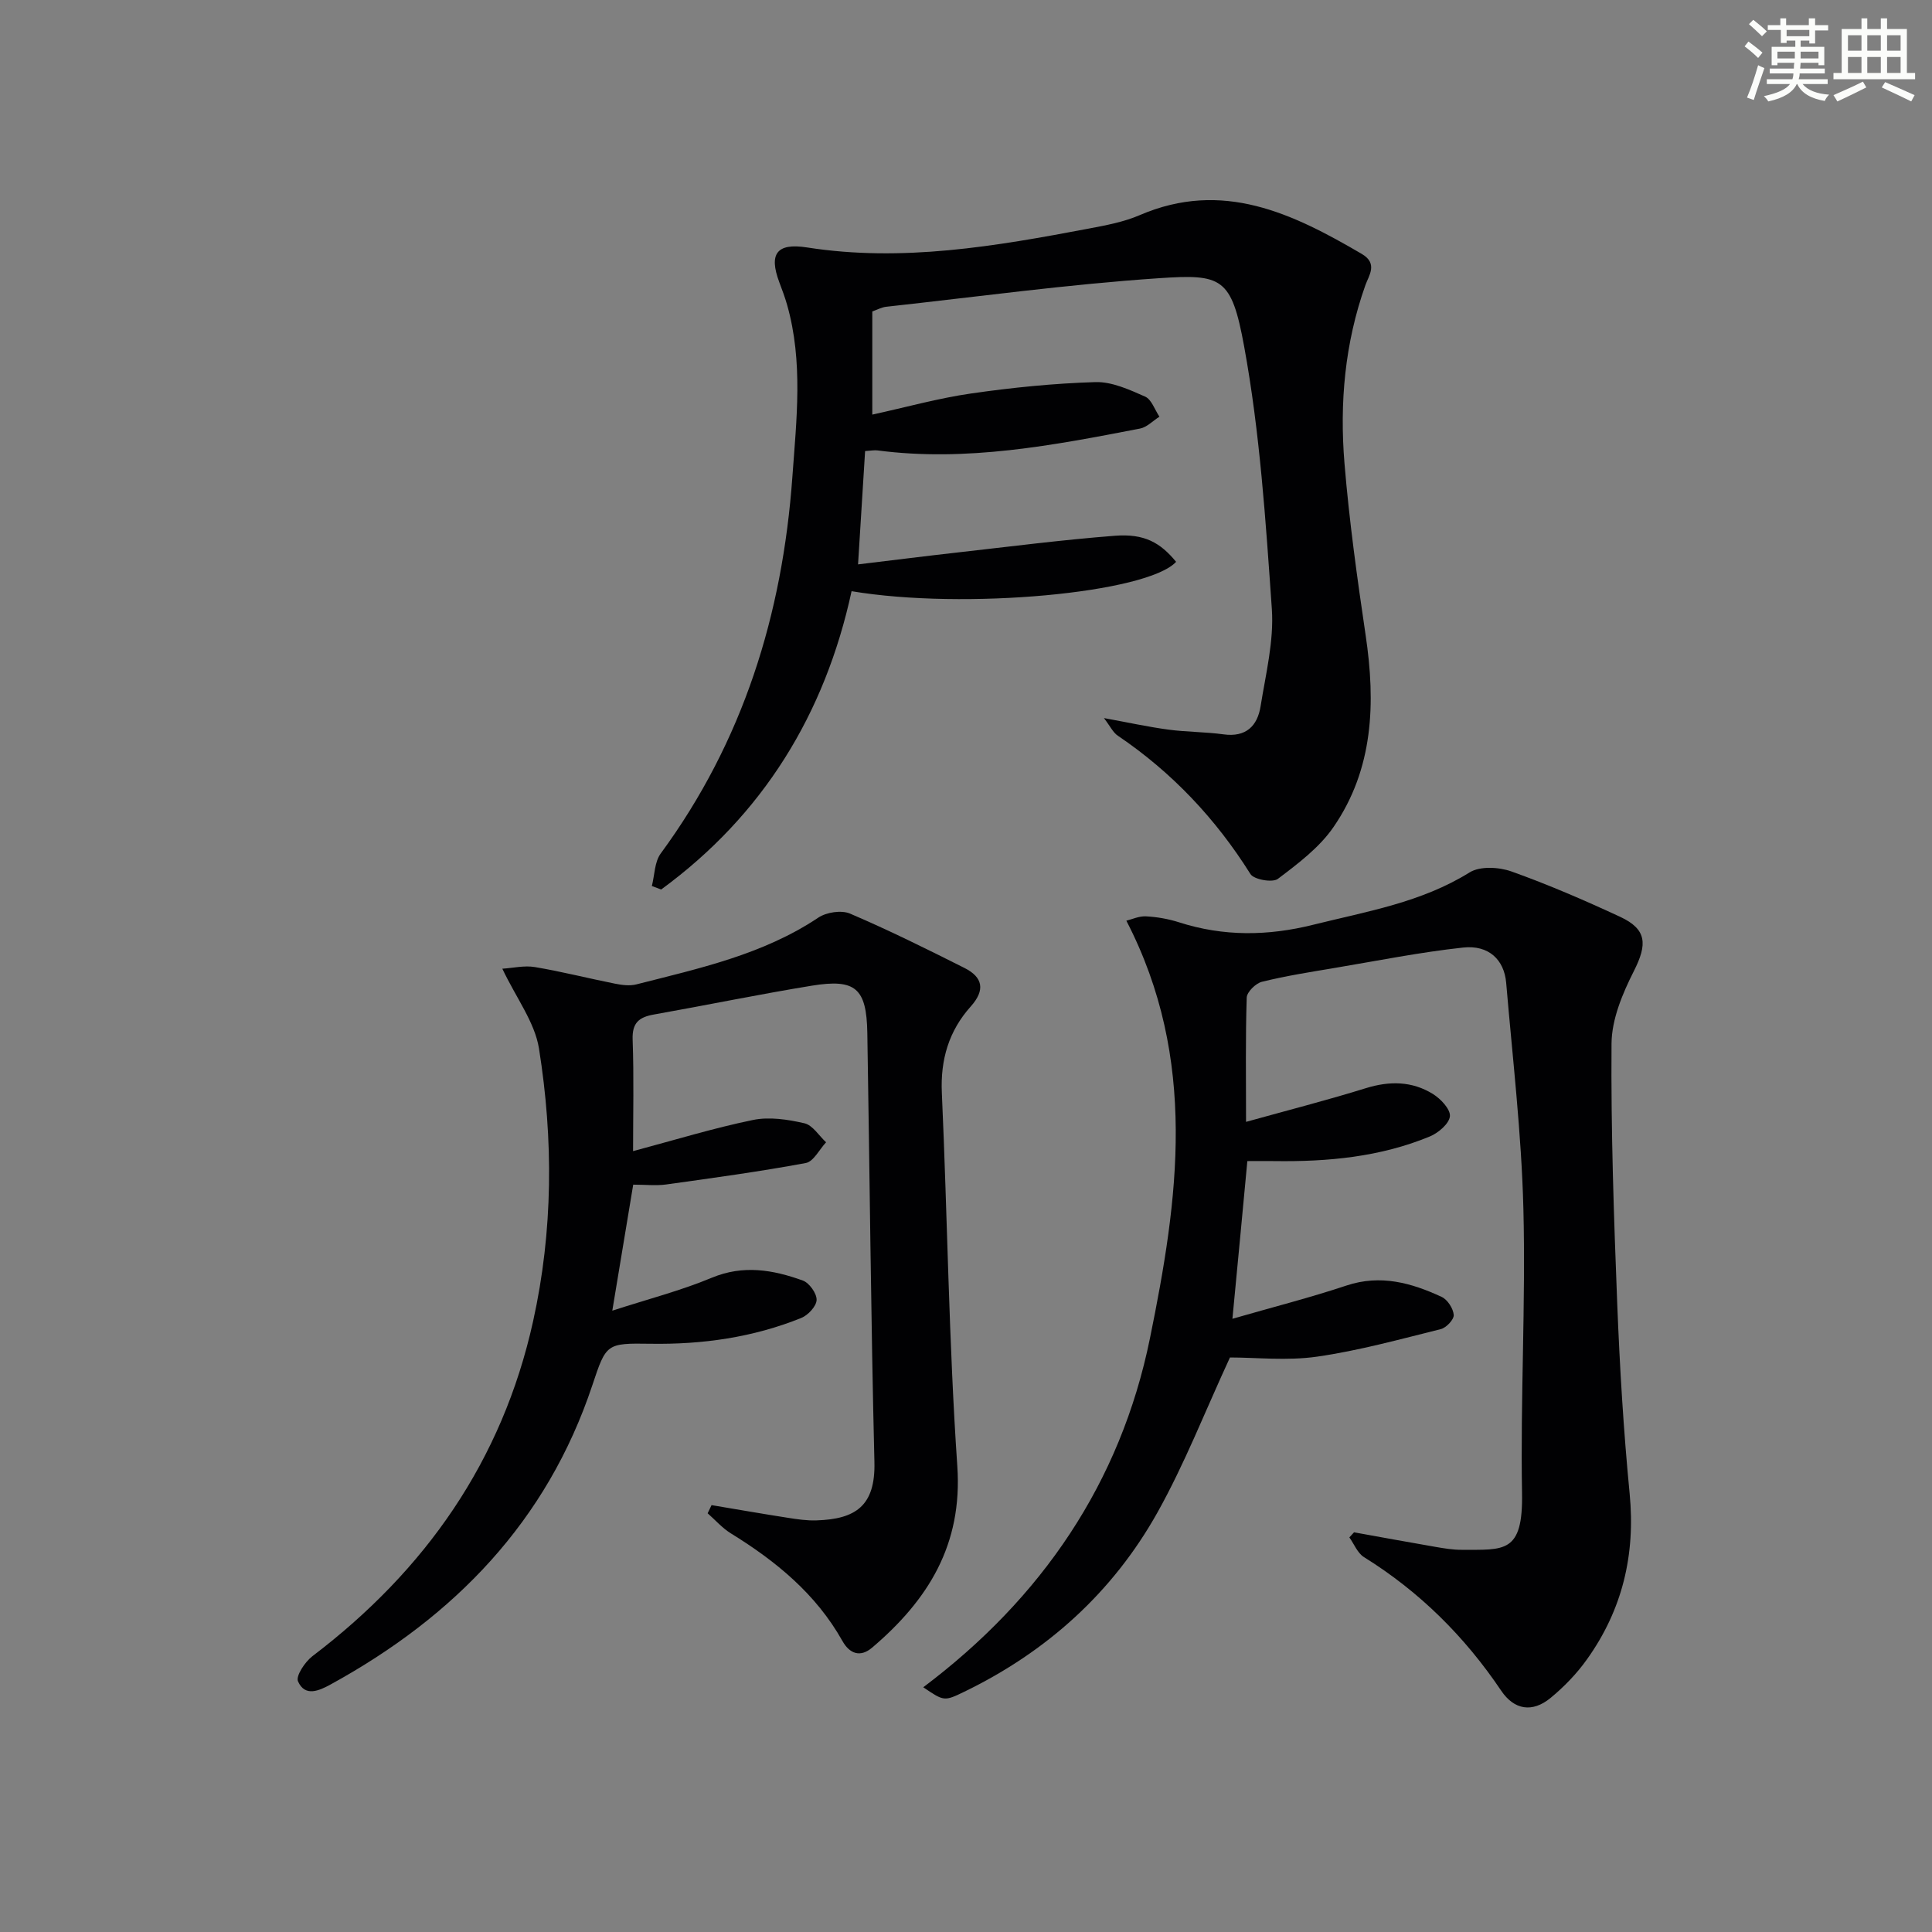
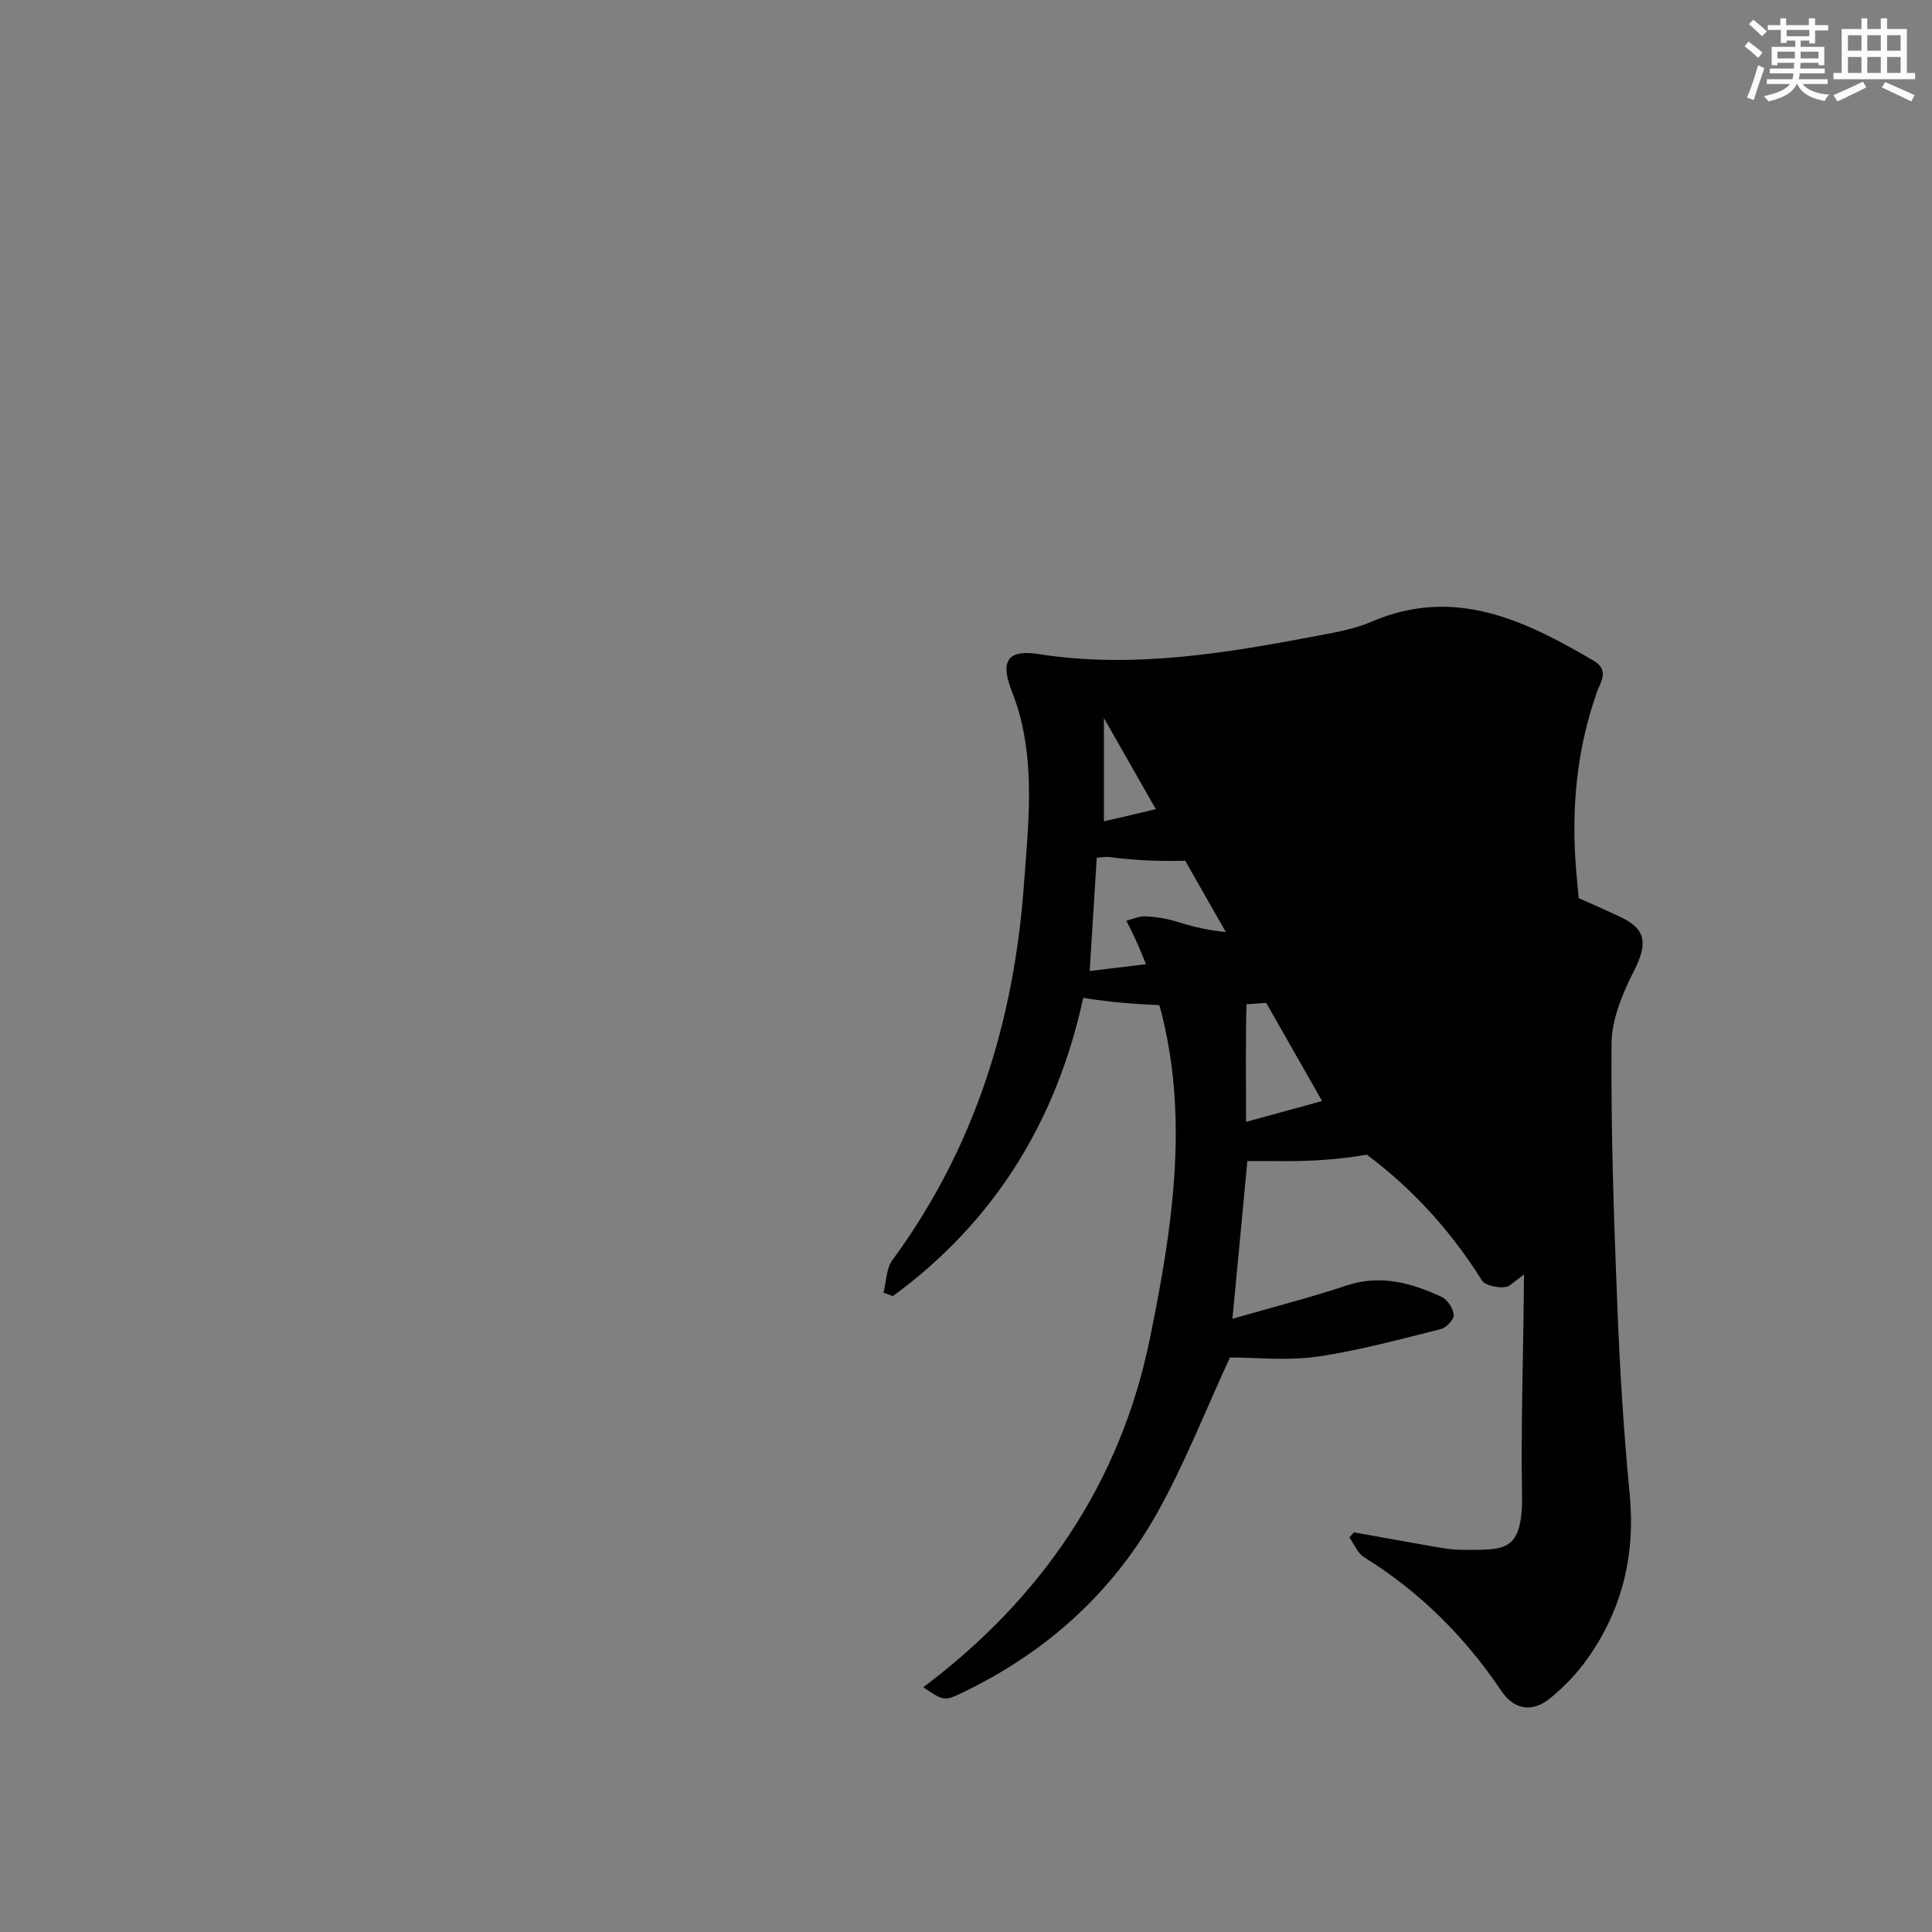
<svg xmlns="http://www.w3.org/2000/svg" enable-background="new 0 0 400 400" viewBox="0 0 400 400">
  <rect x="0" y="0" width="400" height="400" fill="#808080" stroke="none" />
  <g fill="#010103">
    <path d="m255.16 273.04c8.39-2.42 16.1-4.38 23.63-6.89 7.05-2.34 13.44-.54 19.69 2.36 1.21.56 2.4 2.4 2.5 3.73.07.94-1.54 2.66-2.68 2.94-8.49 2.11-16.98 4.46-25.62 5.7-6.19.89-12.6.17-18.03.17-5.15 11.14-9.37 22-15 32.07-9.25 16.54-22.88 28.83-39.99 37.13-4.19 2.03-4.22 1.98-8.51-.92 24.54-18.45 40.83-42.32 46.93-72.23 5.87-28.78 10.01-57.7-4.88-86.48 1.13-.27 2.62-.98 4.07-.9 2.29.12 4.63.53 6.82 1.23 9.24 2.97 18.42 2.85 27.8.51 11.09-2.76 22.38-4.61 32.38-10.84 2.14-1.33 6.05-1.12 8.64-.2 7.65 2.73 15.14 5.97 22.51 9.39 5.57 2.59 5.67 5.68 2.85 11.25-2.34 4.63-4.58 9.95-4.62 14.99-.14 17.95.48 35.92 1.18 53.87.52 13.12 1.3 26.24 2.57 39.31 1.23 12.66-1.51 24.08-8.85 34.34-2.1 2.95-4.71 5.65-7.51 7.96-3.79 3.12-7.54 2.51-10.24-1.5-7.55-11.21-16.9-20.5-28.41-27.65-1.33-.83-2.03-2.69-3.02-4.08.32-.35.65-.7.97-1.05 5.61 1.01 11.21 2.04 16.83 3.01 1.8.31 3.63.62 5.44.61 8.82-.03 12.74.81 12.51-11.79-.35-19.62.78-39.28.28-58.89-.4-15.58-2.24-31.13-3.56-46.69-.41-4.82-3.64-7.89-8.91-7.32-8.89.96-17.7 2.73-26.53 4.21-5.07.85-10.16 1.65-15.14 2.88-1.28.32-3.1 2.11-3.14 3.27-.27 8.3-.14 16.61-.14 25.73 8.66-2.41 16.81-4.49 24.82-6.98 4.91-1.52 9.55-1.46 13.86 1.2 1.61 1 3.65 3.15 3.53 4.61-.14 1.53-2.38 3.45-4.13 4.18-10.3 4.27-21.19 5.27-32.24 5.11-1.65-.02-3.31 0-5.57 0-.98 10.58-2 21.18-3.09 32.65z" />
-     <path d="m228.56 148.67c5.04.92 9.17 1.83 13.35 2.39 3.78.51 7.63.46 11.41.98 4.64.64 7.02-1.73 7.67-5.81 1.07-6.69 2.79-13.53 2.33-20.17-1.27-18.18-2.46-36.49-5.74-54.37-2.62-14.32-4.64-14.96-17.64-14.09-18.86 1.27-37.64 3.85-56.45 5.91-.95.1-1.85.61-2.89.97v21.36c6.97-1.52 13.64-3.39 20.43-4.37 8.53-1.23 17.16-2.1 25.76-2.36 3.42-.1 7.03 1.56 10.29 3 1.34.59 2 2.73 2.97 4.16-1.34.84-2.58 2.18-4.02 2.46-17.96 3.47-35.93 6.94-54.38 4.52-.63-.08-1.29.06-2.54.14-.47 7.61-.95 15.17-1.46 23.46 7.2-.86 13.86-1.71 20.54-2.46 10.88-1.22 21.75-2.63 32.67-3.47 6.06-.46 9.36 1.41 12.64 5.4-5.96 6.47-43.84 10-67.19 6.08-5.51 25.43-18.34 46.34-39.42 61.76-.64-.24-1.29-.48-1.93-.72.58-2.27.55-4.99 1.84-6.74 17.06-23.22 25.2-49.47 27.25-77.93.86-11.94 2.26-23.87-1.09-35.66-.45-1.59-1.04-3.14-1.62-4.69-2.19-5.86-.55-8.17 5.74-7.19 19.75 3.09 39.04-.25 58.31-3.9 3.58-.68 7.27-1.36 10.58-2.79 17.15-7.38 31.62-.37 45.97 8.03 3.41 2 1.45 4.48.75 6.47-4.26 11.99-5.36 24.38-4.33 36.88.98 11.9 2.63 23.77 4.38 35.59 2.09 14.03 1.64 27.67-6.65 39.72-2.91 4.24-7.34 7.57-11.52 10.73-1.1.83-4.96.15-5.68-1-7.19-11.46-16.22-21.03-27.41-28.61-1.02-.65-1.6-1.95-2.92-3.68z" />
-     <path d="m147.32 311.62c5.26.88 10.51 1.8 15.78 2.62 1.96.31 3.97.61 5.94.54 8.1-.26 12.22-2.99 12-12.07-.73-29.62-.97-59.25-1.47-88.88-.16-9.21-2.44-11.23-11.46-9.76-10.95 1.79-21.83 4.04-32.76 5.98-3.03.54-4.49 1.7-4.37 5.16.28 7.75.09 15.53.09 23.12 8.55-2.28 16.6-4.76 24.82-6.45 3.38-.7 7.21-.11 10.65.68 1.71.39 3.01 2.57 4.49 3.94-1.39 1.48-2.59 3.99-4.2 4.29-9.58 1.78-19.24 3.1-28.89 4.44-2.1.29-4.28.04-6.84.04-1.4 8.46-2.8 16.87-4.33 26.09 7.43-2.41 14.2-4.15 20.58-6.81 6.55-2.73 12.71-1.65 18.86.57 1.34.48 2.9 2.67 2.86 4.02-.04 1.31-1.77 3.16-3.18 3.73-9.99 4.03-20.45 5.51-31.2 5.34-9.16-.14-9.18-.03-12.05 8.58-9.4 28.21-28.54 47.89-54.14 61.93-2.43 1.33-5.34 2.67-6.8-.61-.5-1.11 1.45-4.05 2.99-5.22 23.38-17.77 39.28-40.41 45.68-69.33 4.15-18.75 4.22-37.67 1.22-56.48-.87-5.43-4.68-10.4-7.59-16.52 2.23-.14 4.56-.71 6.74-.34 5.55.93 11.03 2.33 16.55 3.43 1.44.29 3.06.51 4.45.16 13.02-3.32 26.21-6.16 37.69-13.83 1.68-1.12 4.77-1.59 6.56-.83 8.04 3.44 15.9 7.33 23.72 11.27 3.76 1.9 4.33 4.54 1.28 7.95-4.53 5.05-6.31 11-5.99 17.92 1.16 25.75 1.44 51.55 3.2 77.25 1.12 16.32-6.08 27.75-17.63 37.58-2.42 2.06-4.64 1.33-6.16-1.38-5.47-9.74-13.76-16.52-23.09-22.27-1.78-1.1-3.22-2.76-4.81-4.16.27-.58.54-1.13.81-1.69z" />
+     <path d="m228.56 148.67v21.36c6.97-1.52 13.64-3.39 20.43-4.37 8.53-1.23 17.16-2.1 25.76-2.36 3.42-.1 7.03 1.56 10.29 3 1.34.59 2 2.73 2.97 4.16-1.34.84-2.58 2.18-4.02 2.46-17.96 3.47-35.93 6.94-54.38 4.52-.63-.08-1.29.06-2.54.14-.47 7.61-.95 15.17-1.46 23.46 7.2-.86 13.86-1.71 20.54-2.46 10.88-1.22 21.75-2.63 32.67-3.47 6.06-.46 9.36 1.41 12.64 5.4-5.96 6.47-43.84 10-67.19 6.08-5.51 25.43-18.34 46.34-39.42 61.76-.64-.24-1.29-.48-1.93-.72.58-2.27.55-4.99 1.84-6.74 17.06-23.22 25.2-49.47 27.25-77.93.86-11.94 2.26-23.87-1.09-35.66-.45-1.59-1.04-3.14-1.62-4.69-2.19-5.86-.55-8.17 5.74-7.19 19.75 3.09 39.04-.25 58.31-3.9 3.58-.68 7.27-1.36 10.58-2.79 17.15-7.38 31.62-.37 45.97 8.03 3.41 2 1.45 4.48.75 6.47-4.26 11.99-5.36 24.38-4.33 36.88.98 11.9 2.63 23.77 4.38 35.59 2.09 14.03 1.64 27.67-6.65 39.72-2.91 4.24-7.34 7.57-11.52 10.73-1.1.83-4.96.15-5.68-1-7.19-11.46-16.22-21.03-27.41-28.61-1.02-.65-1.6-1.95-2.92-3.68z" />
  </g>
  <path d="m361.2 9.6.8-1c.9.7 1.9 1.4 2.9 2.3l-.9 1.1c-1-1-2-1.8-2.8-2.4zm.5 10.6c.9-2.1 1.6-4.3 2.3-6.7.4.2.8.4 1.3.6-.7 2.1-1.5 4.3-2.2 6.6zm.4-15.2.9-.9c1 .8 2 1.6 2.8 2.4l-1 1c-.9-.9-1.8-1.7-2.7-2.5zm12.5-1.2h1.2v1.4h2.7v1.1h-2.7v2.7h-1.2v-.6h-1.8v1.3h4.9v3.8h-1.2v-.5h-3.7c0 .4-.1.9-.1 1.2h5.1v1h-5.2c0 .5-.1.9-.2 1.2h6v1h-5.2c1.1 1.3 2.9 2 5.5 2.2-.4.4-.7.8-.9 1.3-2.9-.5-4.8-1.6-5.7-3.5h-.1c-.8 1.7-2.7 2.9-5.9 3.6-.2-.4-.6-.8-.9-1.1 2.8-.6 4.6-1.4 5.4-2.5h-4.8v-1h5.3c.1-.3.2-.7.2-1.2h-4.9v-1h5c0-.4 0-.8.1-1.2h-3.5v.5h-1.2v-3.8h4.9v-1.3h-1.8v.5h-1.2v-2.7h-2.7v-1h2.6v-1.4h1.2v1.4h4.7v-1.4zm-6.6 8.3h3.6c0-.4 0-.9 0-1.4h-3.6zm1.9-4.6h4.7v-1.3h-4.7zm6.6 3.2h-3.7v1.4h3.7z" fill="#fbfcfa" />
  <path d="m385.3 3.8h1.3v2.2h2.8v-2.2h1.3v2.2h4.1v9.1h1.7v1.3h-16.9v-1.3h1.7v-9.1h4.1v-2.2zm.4 13.1.7 1.2c-1.8.9-3.8 1.9-6 2.9-.2-.4-.5-.8-.8-1.3 2.3-1 4.3-1.9 6.1-2.8zm-3.1-6.4h2.8v-3.2h-2.8zm0 4.6h2.8v-3.3h-2.8zm4-4.6h2.8v-3.2h-2.8zm0 4.6h2.8v-3.3h-2.8zm3.7 1.9c2.1.9 4.1 1.8 6.1 2.7l-.7 1.3c-2.2-1.1-4.2-2-6.1-2.9zm3.2-9.7h-2.8v3.2h2.8zm-2.8 7.8h2.8v-3.3h-2.8z" fill="#fbfcfa" />
</svg>